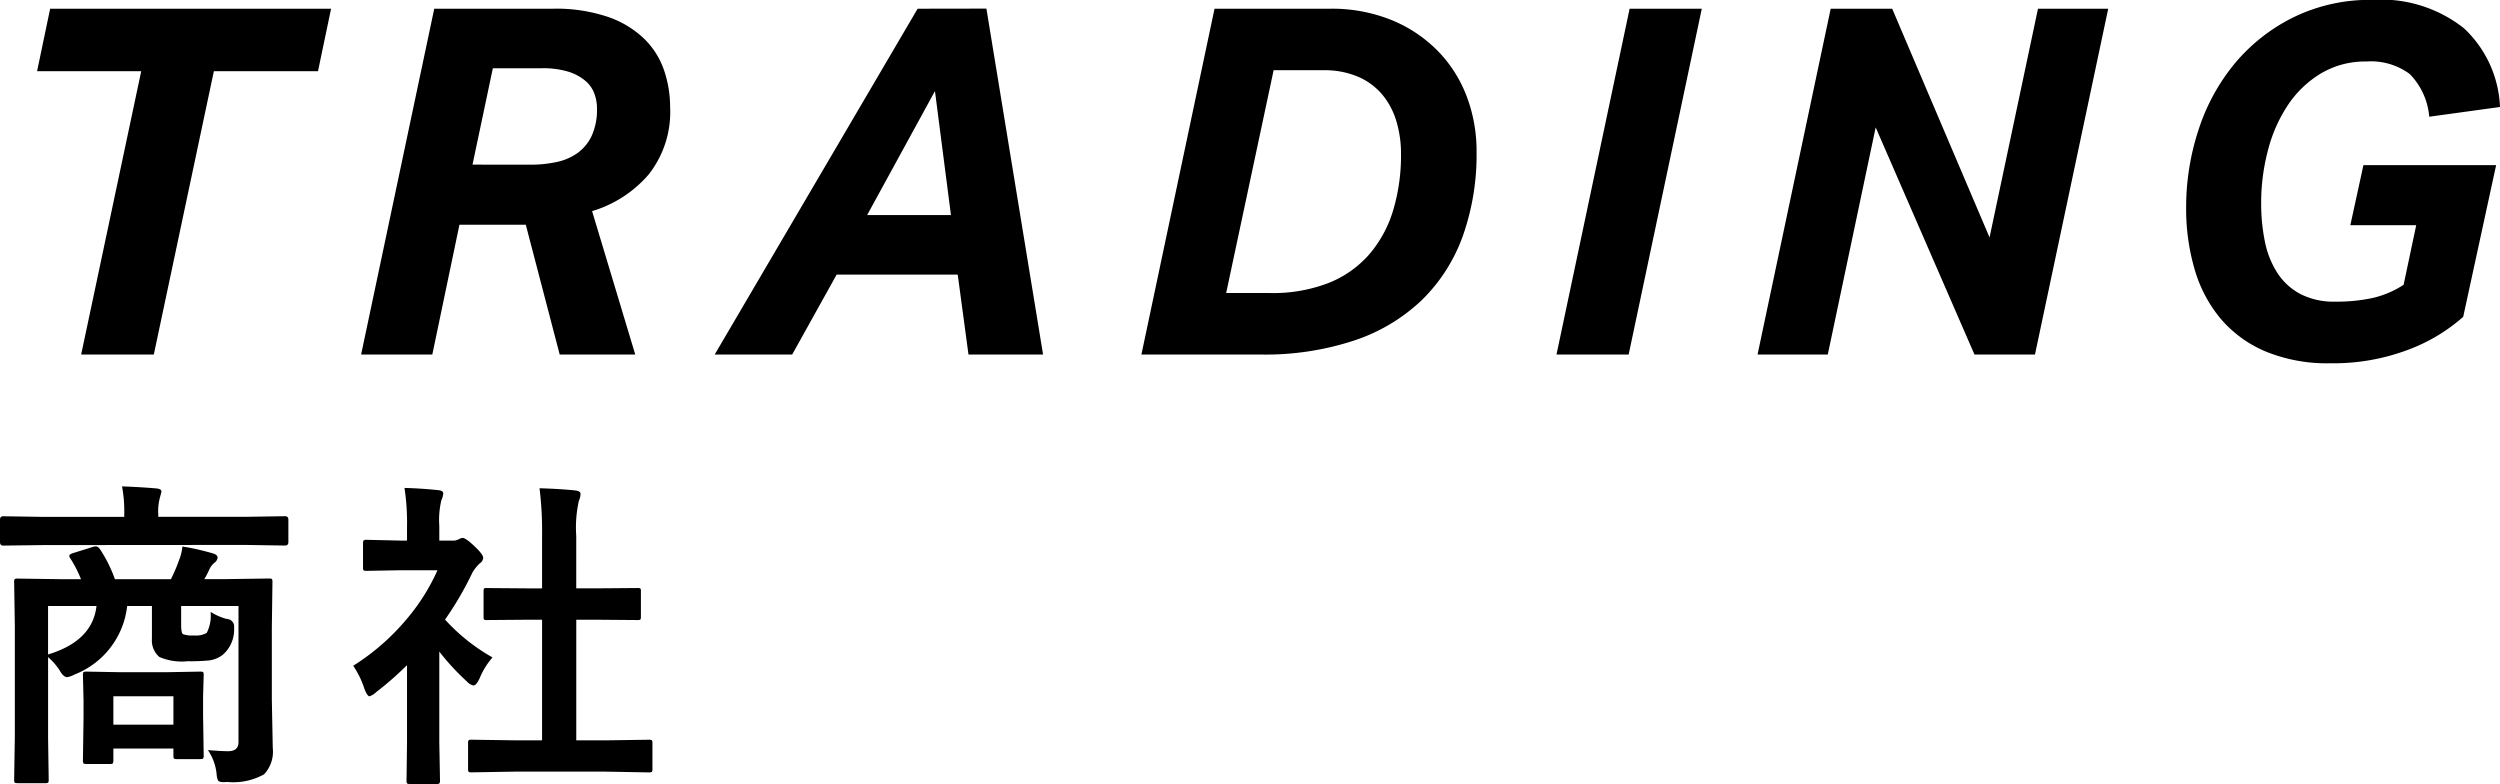
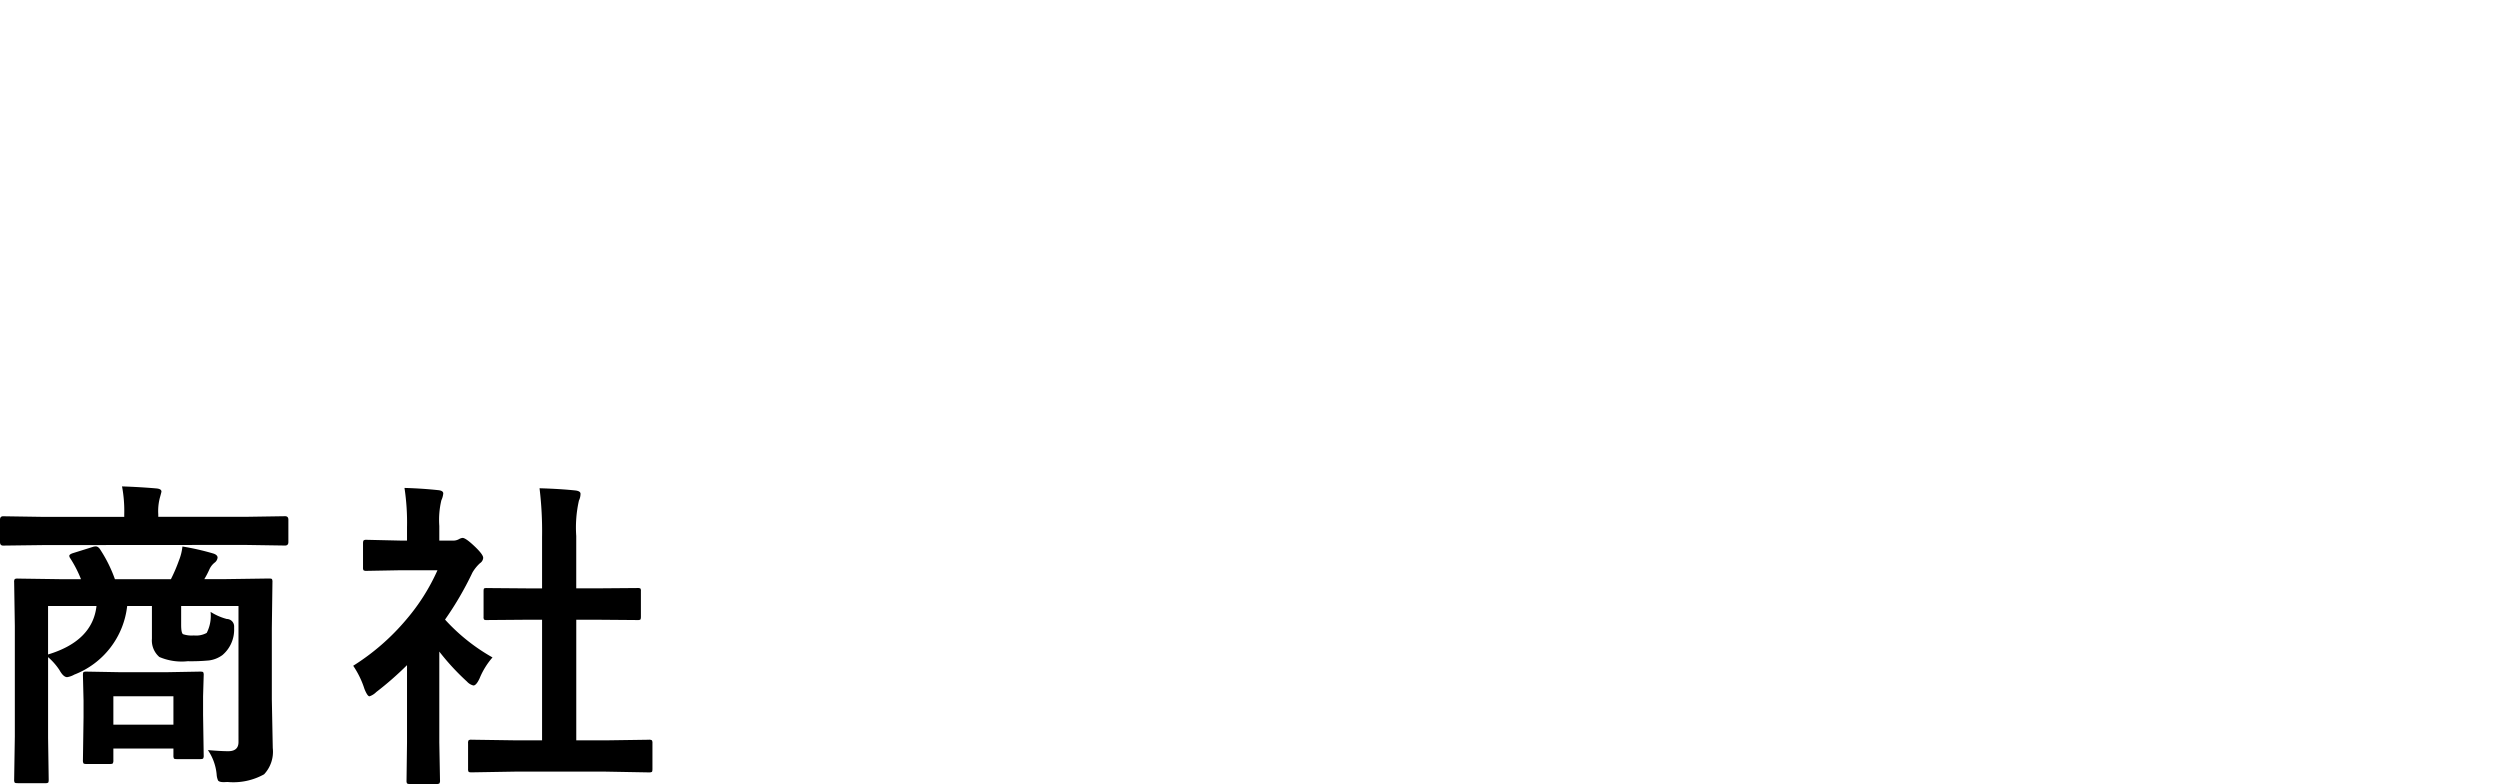
<svg xmlns="http://www.w3.org/2000/svg" width="92.908" height="29.137" viewBox="0 0 92.908 29.137">
  <g transform="translate(-0.674 -5.824)">
-     <path d="M8.622-10.53,6.39,0H3.69L5.922-10.53H2.052l.486-2.322h10.44l-.486,2.322ZM16.74,0H14.094l2.718-12.852H21.2a6.007,6.007,0,0,1,2.1.315,3.648,3.648,0,0,1,1.341.828,2.982,2.982,0,0,1,.72,1.17A4.267,4.267,0,0,1,25.578-9.2a3.753,3.753,0,0,1-.8,2.511,4.454,4.454,0,0,1-2.1,1.359L24.282,0H21.474l-1.26-4.824H17.748Zm3.654-7.056a4.521,4.521,0,0,0,.972-.1,2.062,2.062,0,0,0,.783-.342,1.645,1.645,0,0,0,.522-.648,2.356,2.356,0,0,0,.189-1,1.609,1.609,0,0,0-.1-.558,1.139,1.139,0,0,0-.342-.477,1.838,1.838,0,0,0-.63-.333,3.222,3.222,0,0,0-.981-.126H18.99l-.756,3.582Zm16.938-5.8L39.438,0H36.666l-.4-2.97h-4.5L30.114,0h-2.88l7.542-12.852ZM32.9-5.184h3.114l-.594-4.608ZM43.092,0,45.81-12.852h4.284a5.909,5.909,0,0,1,2.3.423,5.123,5.123,0,0,1,1.71,1.143A4.888,4.888,0,0,1,55.179-9.6a5.711,5.711,0,0,1,.369,2.061A9.053,9.053,0,0,1,55.035-4.4a6.3,6.3,0,0,1-1.521,2.376A6.682,6.682,0,0,1,51-.522,10.546,10.546,0,0,1,47.538,0ZM47.88-2.286a5.7,5.7,0,0,0,2.178-.378A3.917,3.917,0,0,0,51.57-3.735a4.5,4.5,0,0,0,.882-1.638,7.108,7.108,0,0,0,.288-2.079,4.188,4.188,0,0,0-.171-1.215,2.794,2.794,0,0,0-.522-.99,2.42,2.42,0,0,0-.9-.666,3.158,3.158,0,0,0-1.287-.243H48.006l-1.764,8.28ZM58.518,0l2.718-12.852h2.682L61.2,0ZM74.052,0,70.38-8.442,68.6,0h-2.61l2.718-12.852h2.286l3.618,8.5,1.8-8.5h2.61L76.3,0Zm16.9-8.838a2.576,2.576,0,0,0-.72-1.584,2.417,2.417,0,0,0-1.62-.468,3.2,3.2,0,0,0-1.665.432,3.863,3.863,0,0,0-1.224,1.152,5.47,5.47,0,0,0-.756,1.683,7.639,7.639,0,0,0-.261,2.007,7.056,7.056,0,0,0,.135,1.4,3.385,3.385,0,0,0,.459,1.17,2.308,2.308,0,0,0,.855.792,2.707,2.707,0,0,0,1.305.288A6.336,6.336,0,0,0,88.839-2.1,3.573,3.573,0,0,0,90-2.592l.468-2.214H88.02l.486-2.232h4.932L92.214-1.4A6.558,6.558,0,0,1,90.126-.162a7.854,7.854,0,0,1-2.844.486,6,6,0,0,1-2.439-.45,4.464,4.464,0,0,1-1.665-1.233A5.053,5.053,0,0,1,82.224-3.2a7.994,7.994,0,0,1-.306-2.241,9.216,9.216,0,0,1,.468-2.934,7.467,7.467,0,0,1,1.359-2.466,6.688,6.688,0,0,1,2.178-1.7,6.449,6.449,0,0,1,2.907-.639,4.961,4.961,0,0,1,3.411,1.053A4.239,4.239,0,0,1,93.582-9.2Z" transform="translate(0 19)" />
    <path d="M8.4-.3q.486.041.756.041.381,0,.381-.34V-5.654H7.406v.7q0,.3.07.346a.985.985,0,0,0,.4.047.818.818,0,0,0,.48-.094A1.394,1.394,0,0,0,8.5-5.437a2.152,2.152,0,0,0,.6.264.277.277,0,0,1,.275.293v.064a1.236,1.236,0,0,1-.434.984,1.072,1.072,0,0,1-.5.2,7.1,7.1,0,0,1-.791.029,2.106,2.106,0,0,1-1.055-.158.812.812,0,0,1-.275-.68V-5.654H5.4A3.1,3.1,0,0,1,3.434-3.105a.78.78,0,0,1-.264.094q-.141,0-.287-.264a2.324,2.324,0,0,0-.422-.48v3L2.484.8q0,.094-.023.111a.2.2,0,0,1-.105.018H1.336q-.1,0-.117-.023A.2.2,0,0,1,1.2.8L1.225-.809v-4.1L1.2-6.539a.185.185,0,0,1,.023-.117.219.219,0,0,1,.111-.018l1.629.023h.721a4.464,4.464,0,0,0-.4-.779.171.171,0,0,1-.035-.088q0-.059.146-.105l.732-.229a.371.371,0,0,1,.105-.018q.1,0,.182.141A5.126,5.126,0,0,1,4.945-6.65h2.08a5.986,5.986,0,0,0,.3-.7,1.918,1.918,0,0,0,.129-.516A9.276,9.276,0,0,1,8.619-7.6q.141.053.141.146a.27.27,0,0,1-.117.193A.672.672,0,0,0,8.449-7a3.215,3.215,0,0,1-.182.346h.768l1.629-.023q.1,0,.117.023a.219.219,0,0,1,.018.111l-.023,1.723v2.631l.035,1.811A1.229,1.229,0,0,1,10.488.6,2.35,2.35,0,0,1,9.129.885L8.994.891q-.176,0-.217-.064A.653.653,0,0,1,8.725.6,1.906,1.906,0,0,0,8.4-.3ZM4.26-5.654h-1.8v1.8Q4.113-4.354,4.26-5.654ZM4.752.217H3.891q-.1,0-.117-.029A.236.236,0,0,1,3.756.07l.023-1.594v-.609l-.023-.949q0-.1.023-.117a.219.219,0,0,1,.111-.018l1.295.023H6.82l1.289-.023q.1,0,.117.023a.219.219,0,0,1,.018.111L8.221-2.3v.686L8.244-.105a.207.207,0,0,1-.021.117Q8.2.035,8.115.035H7.248q-.094,0-.111-.023a.258.258,0,0,1-.018-.117V-.357H4.887V.07a.223.223,0,0,1-.021.123Q4.846.217,4.752.217ZM4.887-2.3v1.055H7.119V-2.3Zm-2.6-5.619L.791-7.9q-.117,0-.117-.129v-.832q0-.129.117-.129l1.5.023h3v-.094A4.9,4.9,0,0,0,5.209-10.1q.674.023,1.283.076.182.018.182.117,0,.018-.059.229a1.952,1.952,0,0,0-.059.615v.094H9.768l1.5-.023q.123,0,.123.129v.832q0,.129-.123.129l-1.5-.023ZM19.809.5,18.2.527Q18.1.527,18.086.5A.2.2,0,0,1,18.069.4V-.551a.191.191,0,0,1,.021-.114A.176.176,0,0,1,18.2-.686l1.611.023h1.008V-5.145h-.539l-1.512.012a.183.183,0,0,1-.105-.018.183.183,0,0,1-.018-.105v-.949q0-.088.023-.105a.24.24,0,0,1,.1-.012l1.512.012h.539v-1.91a13.21,13.21,0,0,0-.094-1.811q.773.023,1.33.082.193.023.193.123a.58.58,0,0,1-.059.252,4.557,4.557,0,0,0-.1,1.318v1.945h.756l1.512-.012a.216.216,0,0,1,.117.018.168.168,0,0,1,.018.1v.949q0,.094-.029.111a.263.263,0,0,1-.105.012l-1.512-.012h-.756V-.662h1.09l1.6-.023a.2.2,0,0,1,.123.023.219.219,0,0,1,.018.111V.4q0,.094-.023.111a.236.236,0,0,1-.117.018L23.178.5ZM13.8-3.434A8.454,8.454,0,0,0,15.772-5.15a7.526,7.526,0,0,0,1.16-1.834H15.573L14.3-6.961a.185.185,0,0,1-.117-.023.2.2,0,0,1-.018-.105V-7.98q0-.094.029-.117a.183.183,0,0,1,.105-.018l1.271.029H15.8v-.492a8.586,8.586,0,0,0-.094-1.465q.645.018,1.248.082.193.018.193.123a.751.751,0,0,1-.07.252A3.137,3.137,0,0,0,17-8.631v.545h.5a.421.421,0,0,0,.229-.053.362.362,0,0,1,.135-.047q.117,0,.445.311t.322.434a.257.257,0,0,1-.117.193,1.514,1.514,0,0,0-.281.346,12.038,12.038,0,0,1-1.02,1.752,7.076,7.076,0,0,0,1.764,1.406,2.79,2.79,0,0,0-.48.779q-.123.264-.229.264a.474.474,0,0,1-.24-.146A8.831,8.831,0,0,1,17-3.961V-.586L17.026.826A.185.185,0,0,1,17,.943a.277.277,0,0,1-.123.018h-.961A.2.2,0,0,1,15.8.938a.219.219,0,0,1-.018-.111L15.8-.586V-3.457a11.924,11.924,0,0,1-1.143,1,.641.641,0,0,1-.252.158q-.076,0-.187-.275A3.333,3.333,0,0,0,13.8-3.434Z" transform="translate(0 34)" />
  </g>
</svg>